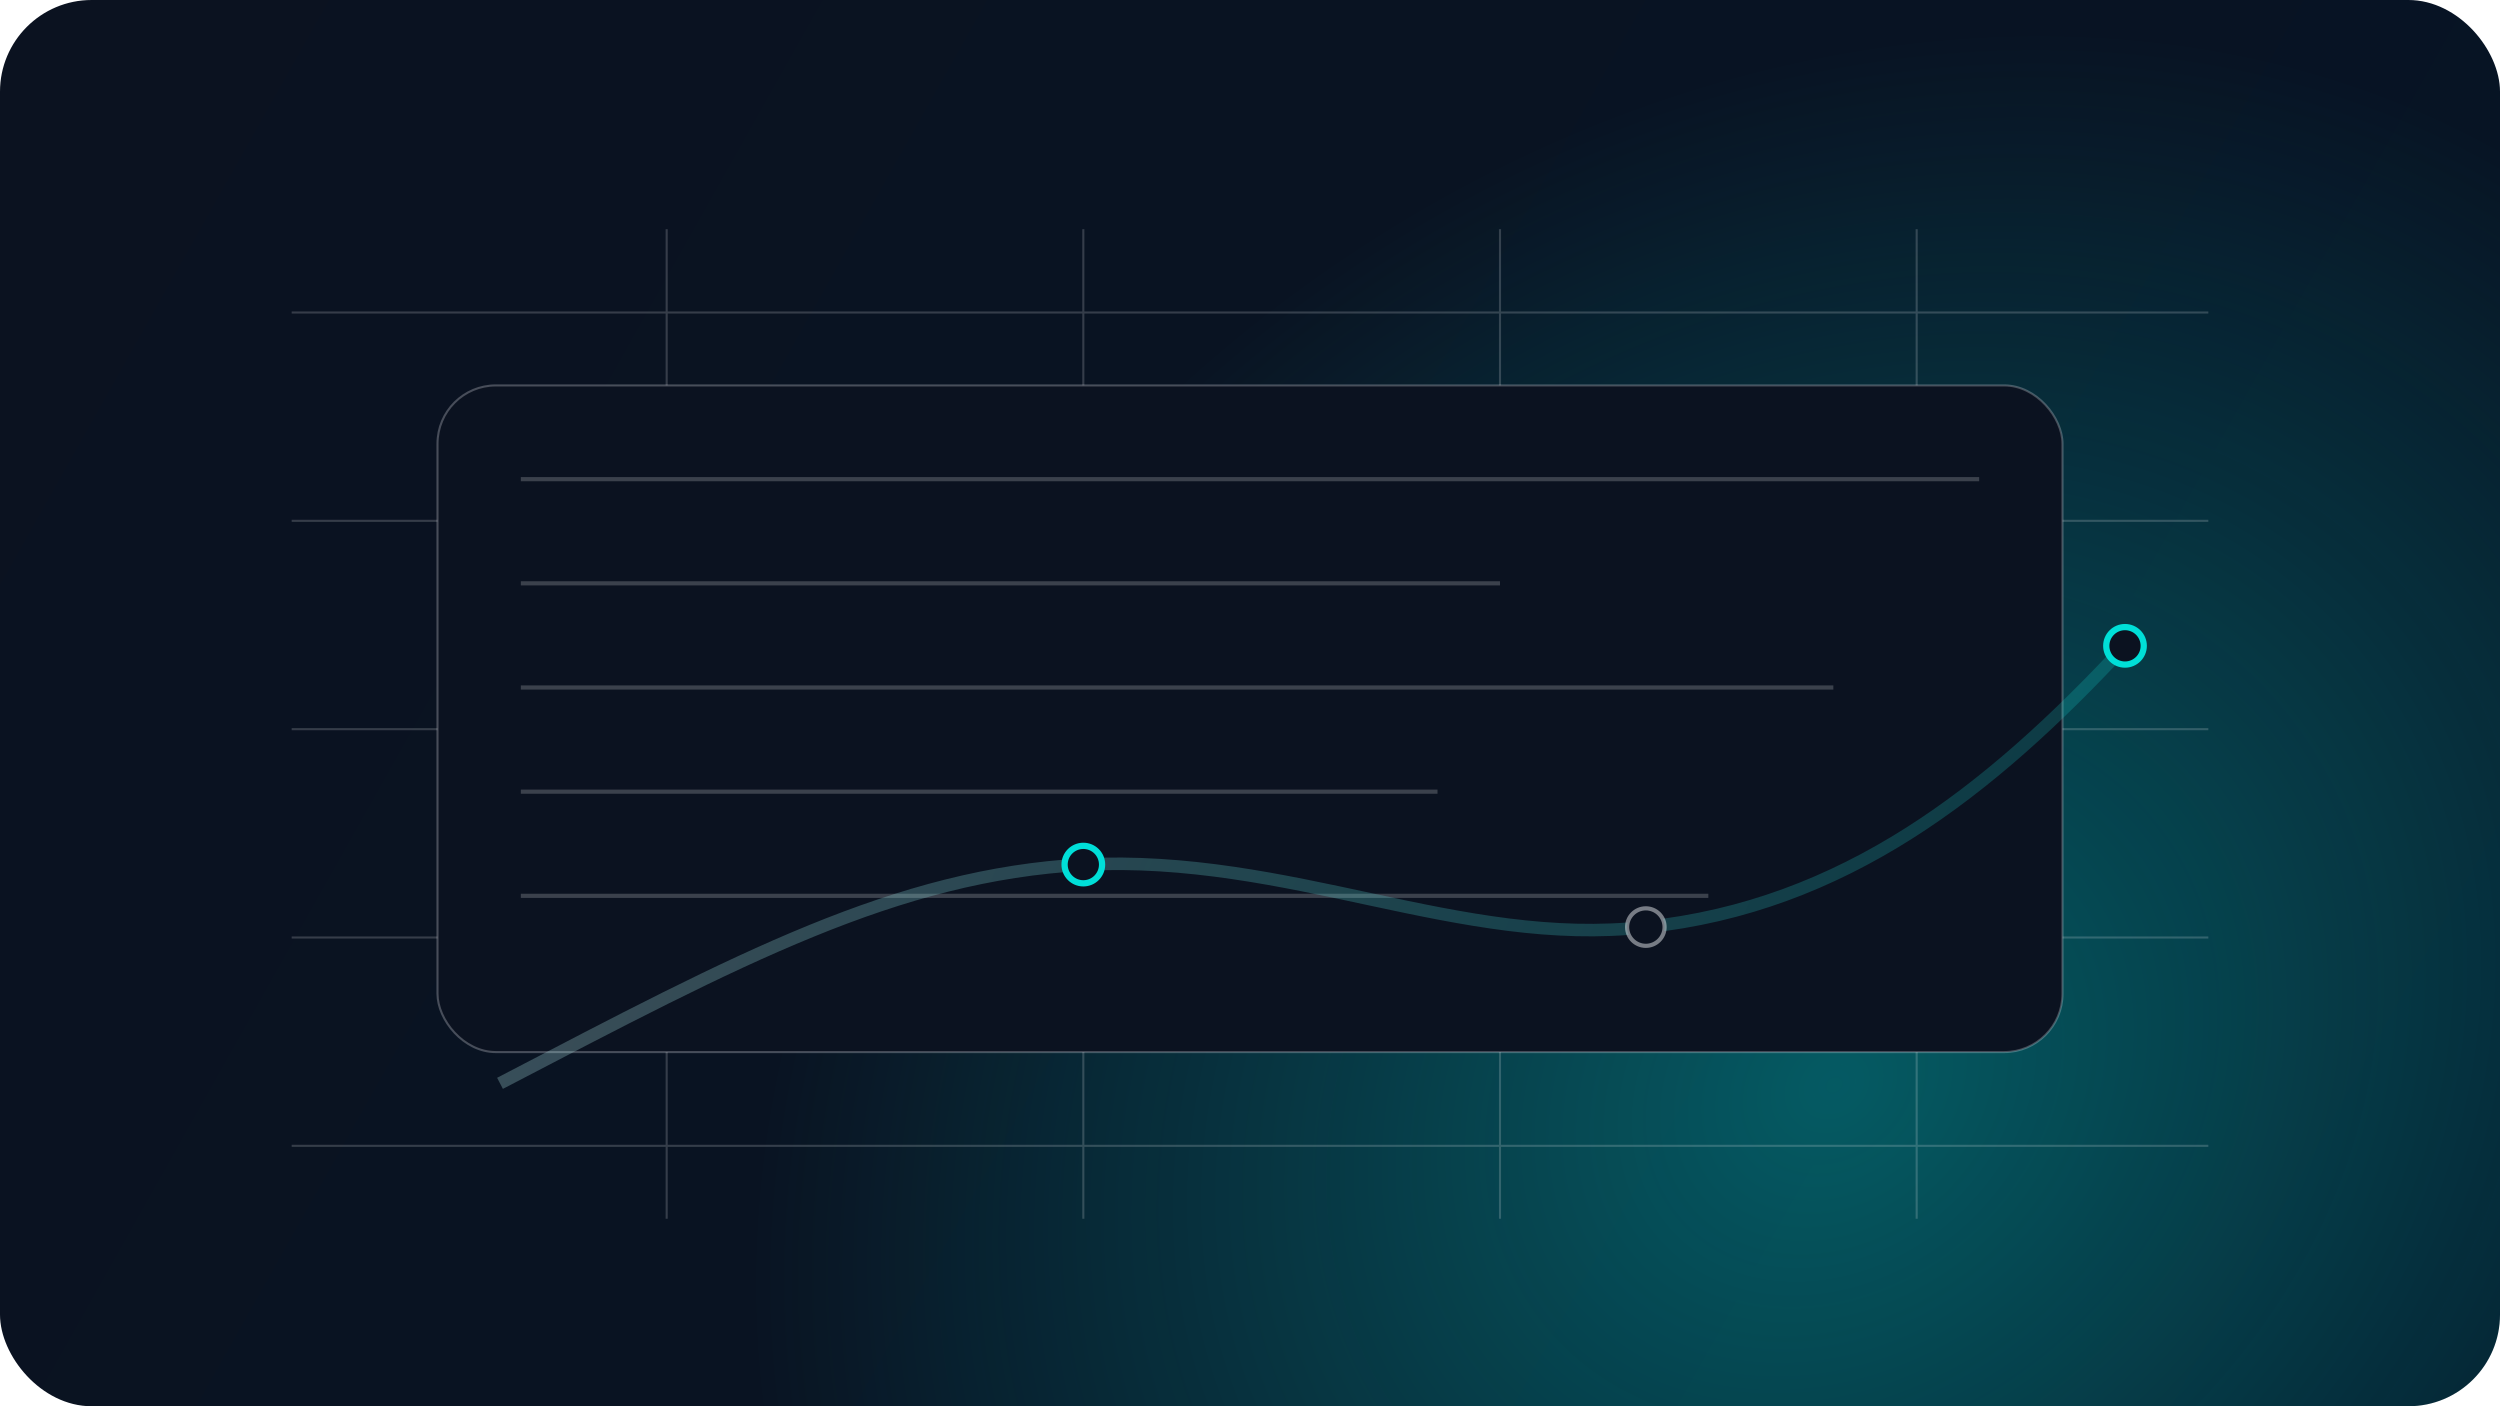
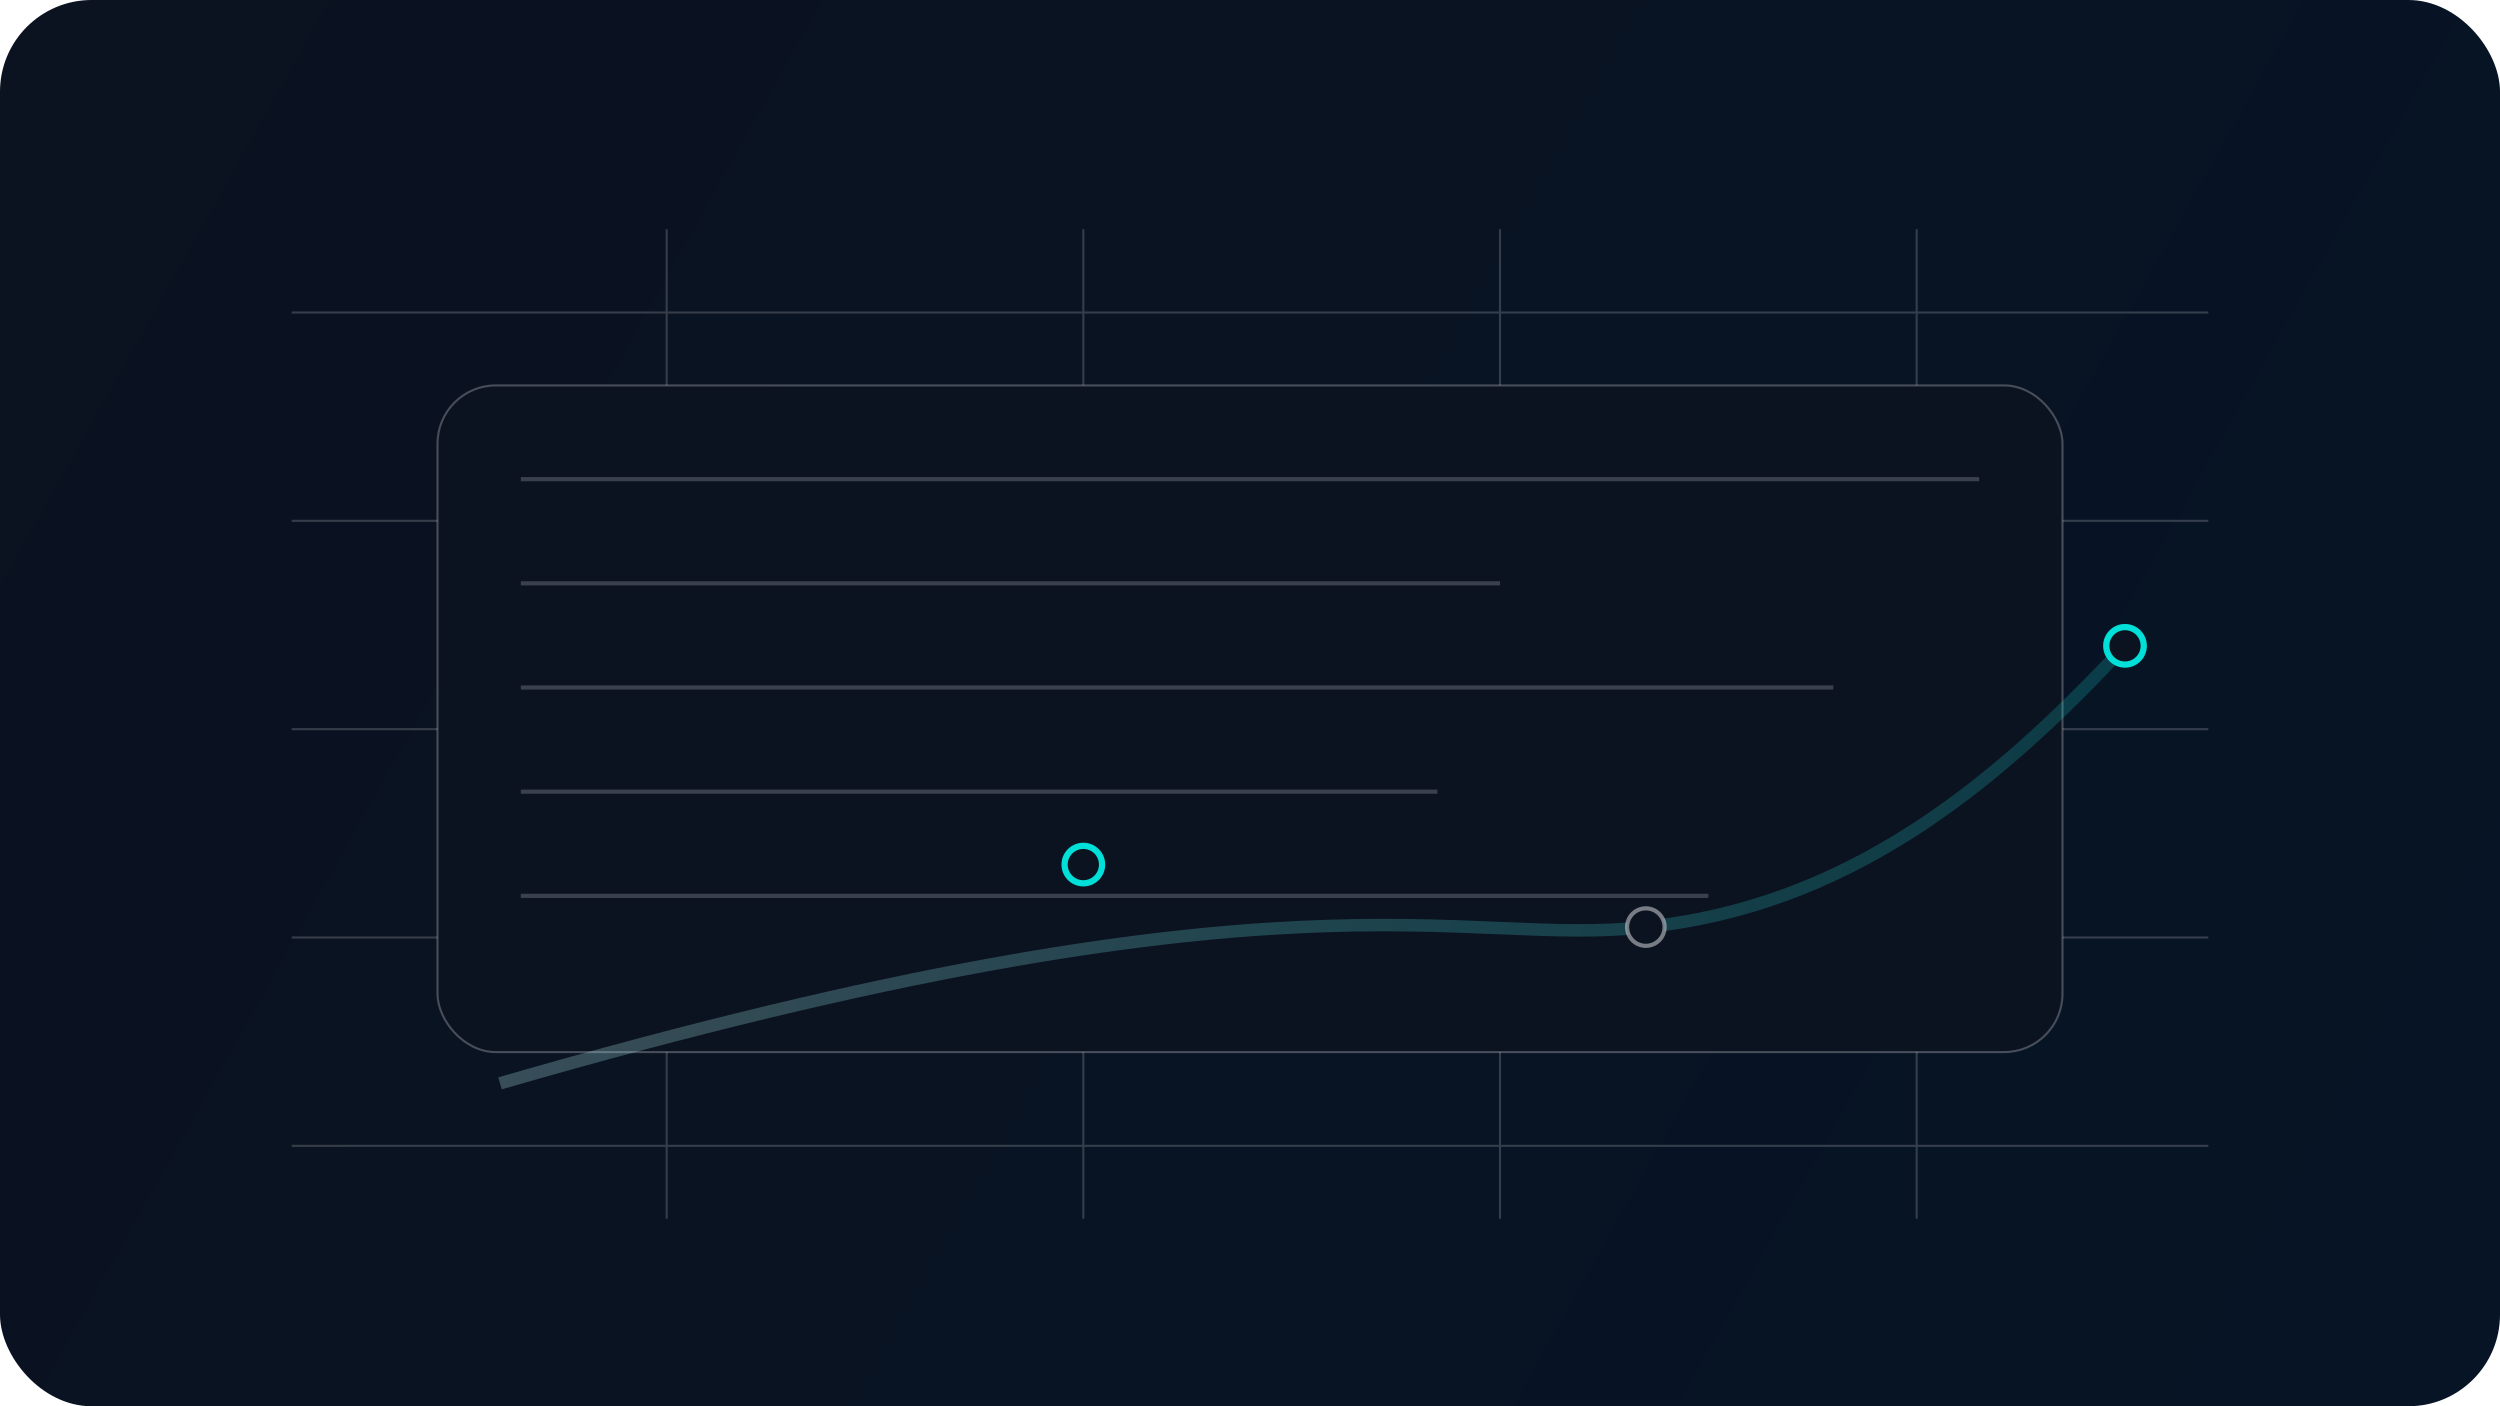
<svg xmlns="http://www.w3.org/2000/svg" width="1200" height="675" viewBox="0 0 1200 675" fill="none">
  <defs>
    <linearGradient id="bg" x1="0" y1="0" x2="1200" y2="675" gradientUnits="userSpaceOnUse">
      <stop stop-color="#0B1220" />
      <stop offset="1" stop-color="#061425" />
    </linearGradient>
    <radialGradient id="glow" cx="0" cy="0" r="1" gradientUnits="userSpaceOnUse" gradientTransform="translate(880 520) rotate(140) scale(560 460)">
      <stop stop-color="#00DFD8" stop-opacity="0.35" />
      <stop offset="1" stop-color="#00DFD8" stop-opacity="0" />
    </radialGradient>
    <linearGradient id="stroke" x1="190" y1="150" x2="1010" y2="520" gradientUnits="userSpaceOnUse">
      <stop stop-color="#E5E7EB" stop-opacity="0.55" />
      <stop offset="1" stop-color="#00DFD8" stop-opacity="0.35" />
    </linearGradient>
  </defs>
  <rect width="1200" height="675" rx="44" fill="url(#bg)" />
-   <rect width="1200" height="675" rx="44" fill="url(#glow)" />
  <g opacity="0.20" stroke="#E5E7EB" stroke-width="1">
    <path d="M140 150H1060" />
    <path d="M140 250H1060" />
    <path d="M140 350H1060" />
    <path d="M140 450H1060" />
    <path d="M140 550H1060" />
    <path d="M320 110V585" />
    <path d="M520 110V585" />
    <path d="M720 110V585" />
    <path d="M920 110V585" />
  </g>
  <rect x="210" y="185" width="780" height="320" rx="28" fill="#0B1220" stroke="#E5E7EB" stroke-opacity="0.28" />
  <path d="M250 230H950" stroke="#E5E7EB" stroke-opacity="0.22" stroke-width="2" />
  <path d="M250 280H720" stroke="#E5E7EB" stroke-opacity="0.22" stroke-width="2" />
  <path d="M250 330H880" stroke="#E5E7EB" stroke-opacity="0.22" stroke-width="2" />
  <path d="M250 380H690" stroke="#E5E7EB" stroke-opacity="0.22" stroke-width="2" />
  <path d="M250 430H820" stroke="#E5E7EB" stroke-opacity="0.22" stroke-width="2" />
-   <path d="M240 520C355 460 430 420 520 415C620 410 700 455 790 445C885 435 955 380 1020 310" stroke="url(#stroke)" stroke-width="6" opacity="0.55" />
+   <path d="M240 520C620 410 700 455 790 445C885 435 955 380 1020 310" stroke="url(#stroke)" stroke-width="6" opacity="0.55" />
  <g>
    <circle cx="520" cy="415" r="9" fill="#0B1220" stroke="#00DFD8" stroke-width="3" />
    <circle cx="790" cy="445" r="9" fill="#0B1220" stroke="#E5E7EB" stroke-opacity="0.5" stroke-width="2" />
    <circle cx="1020" cy="310" r="9" fill="#0B1220" stroke="#00DFD8" stroke-width="3" />
  </g>
</svg>